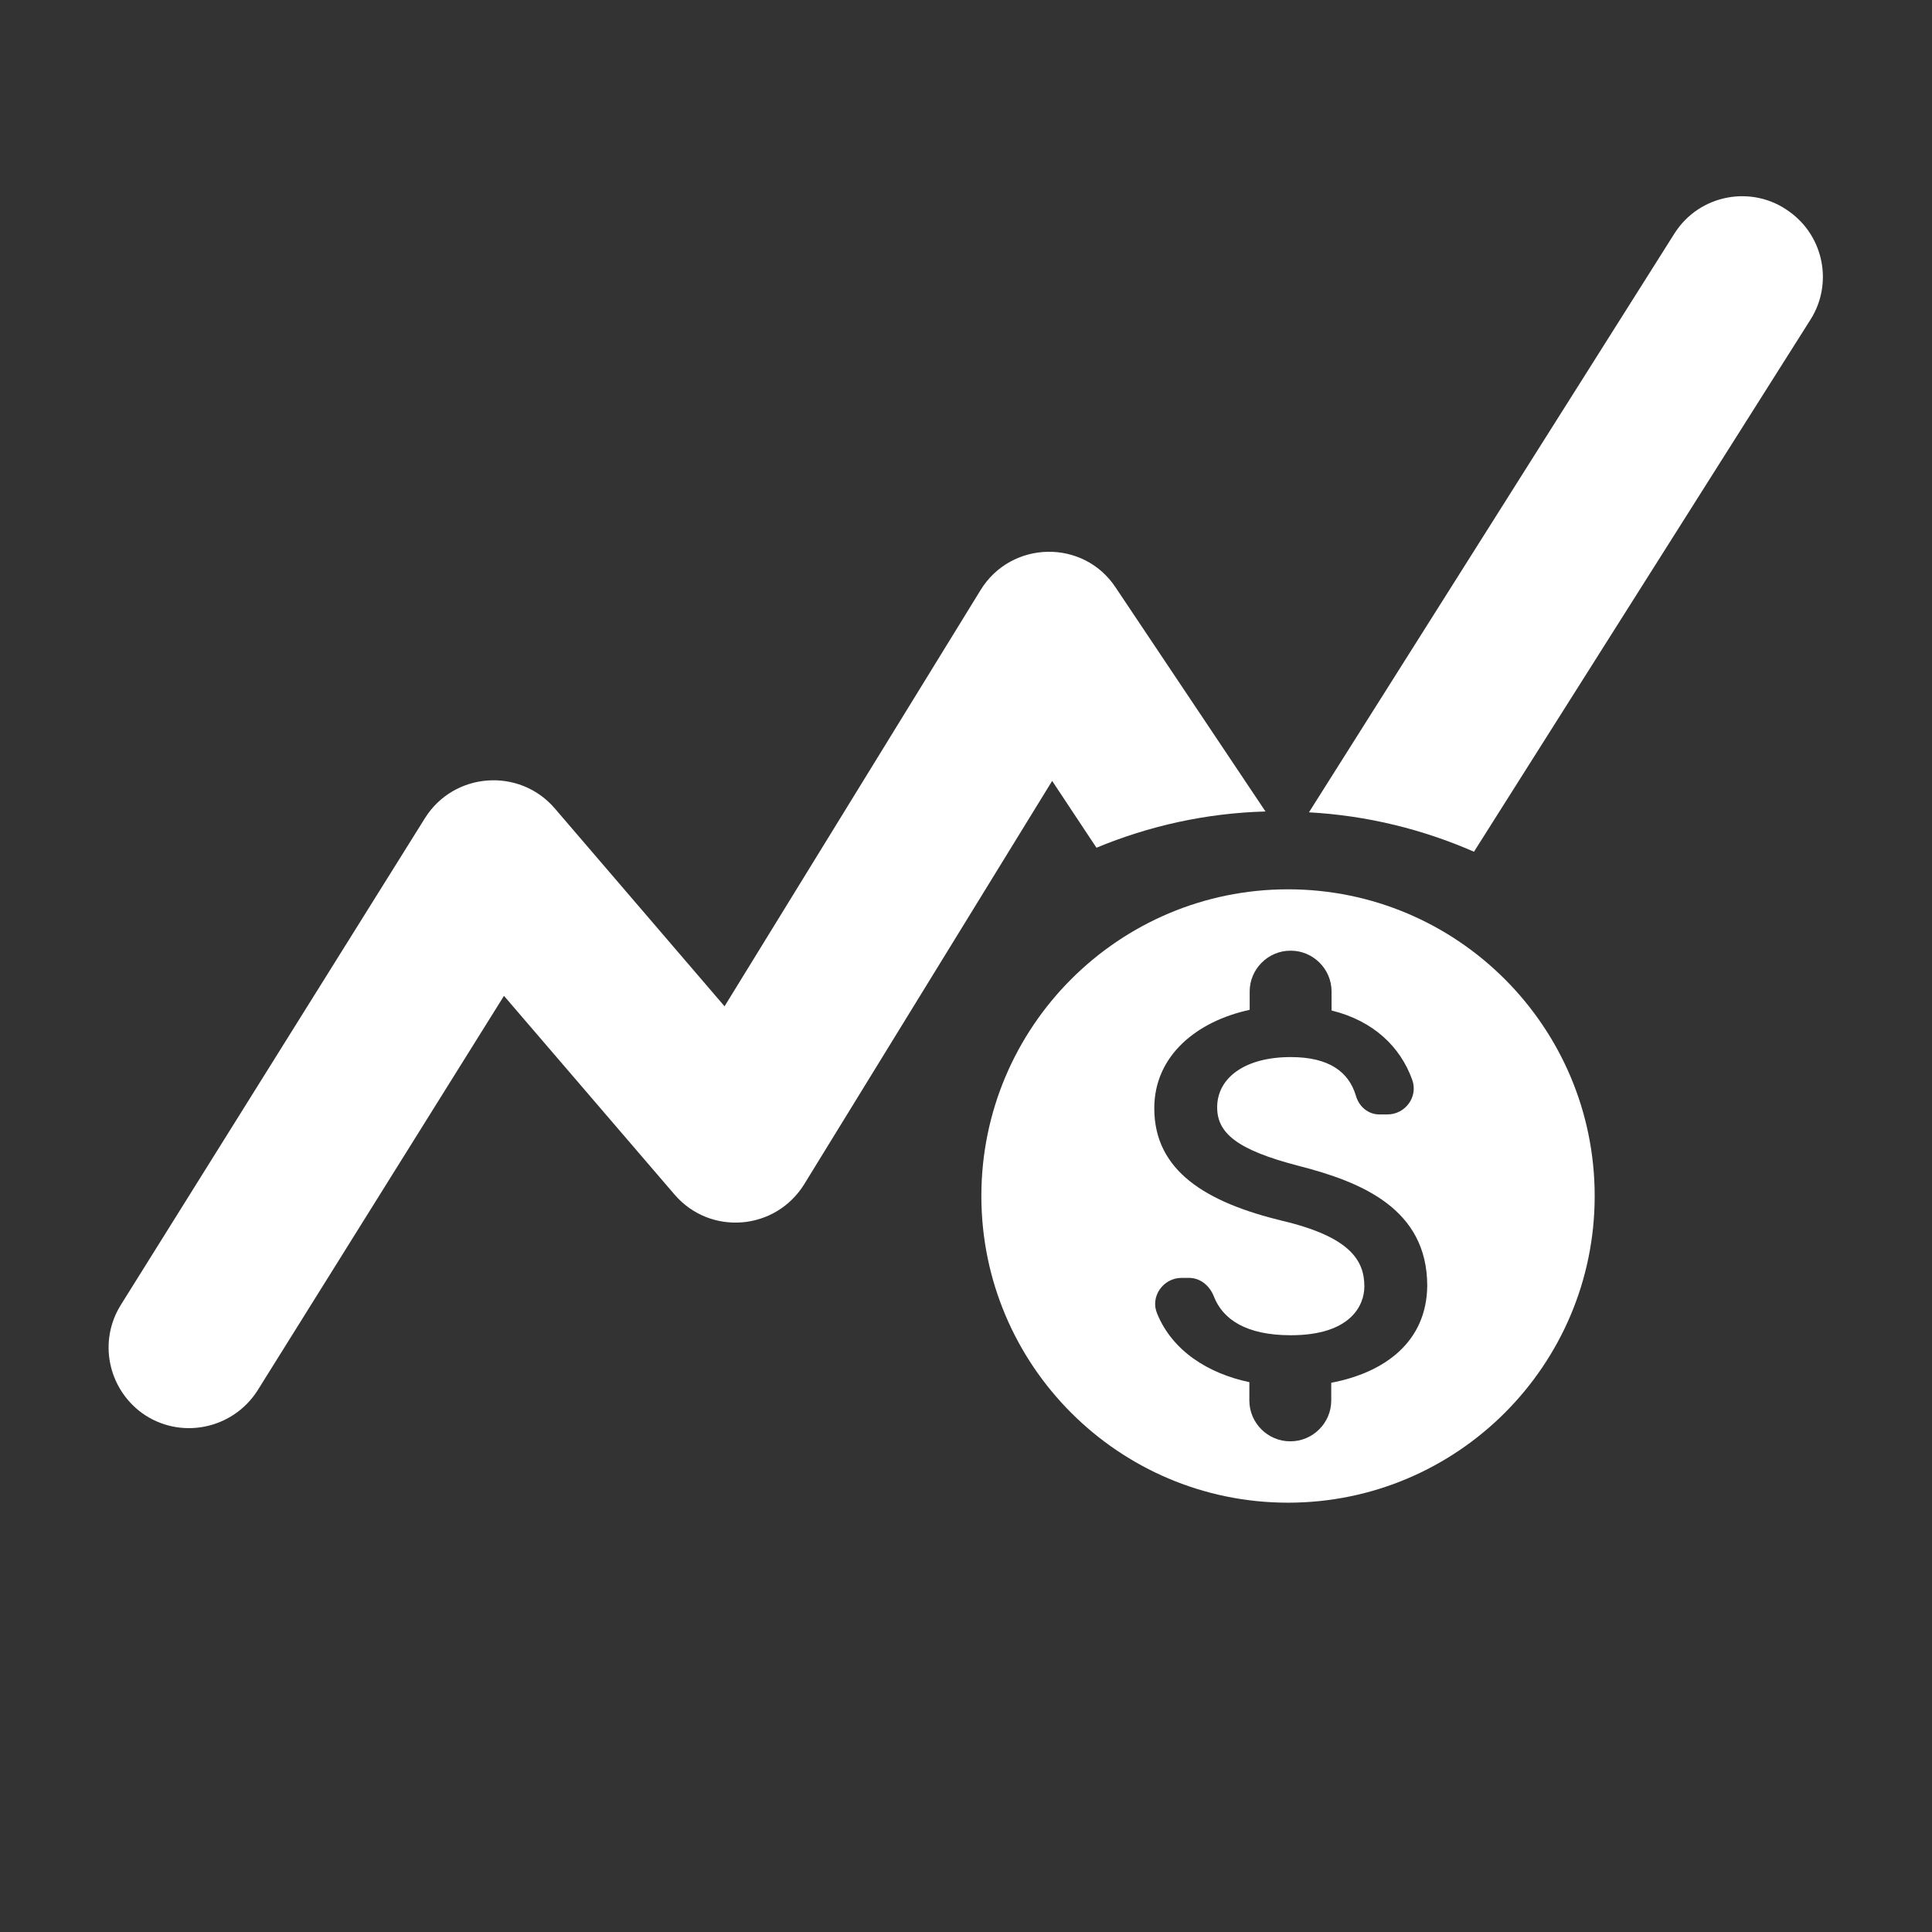
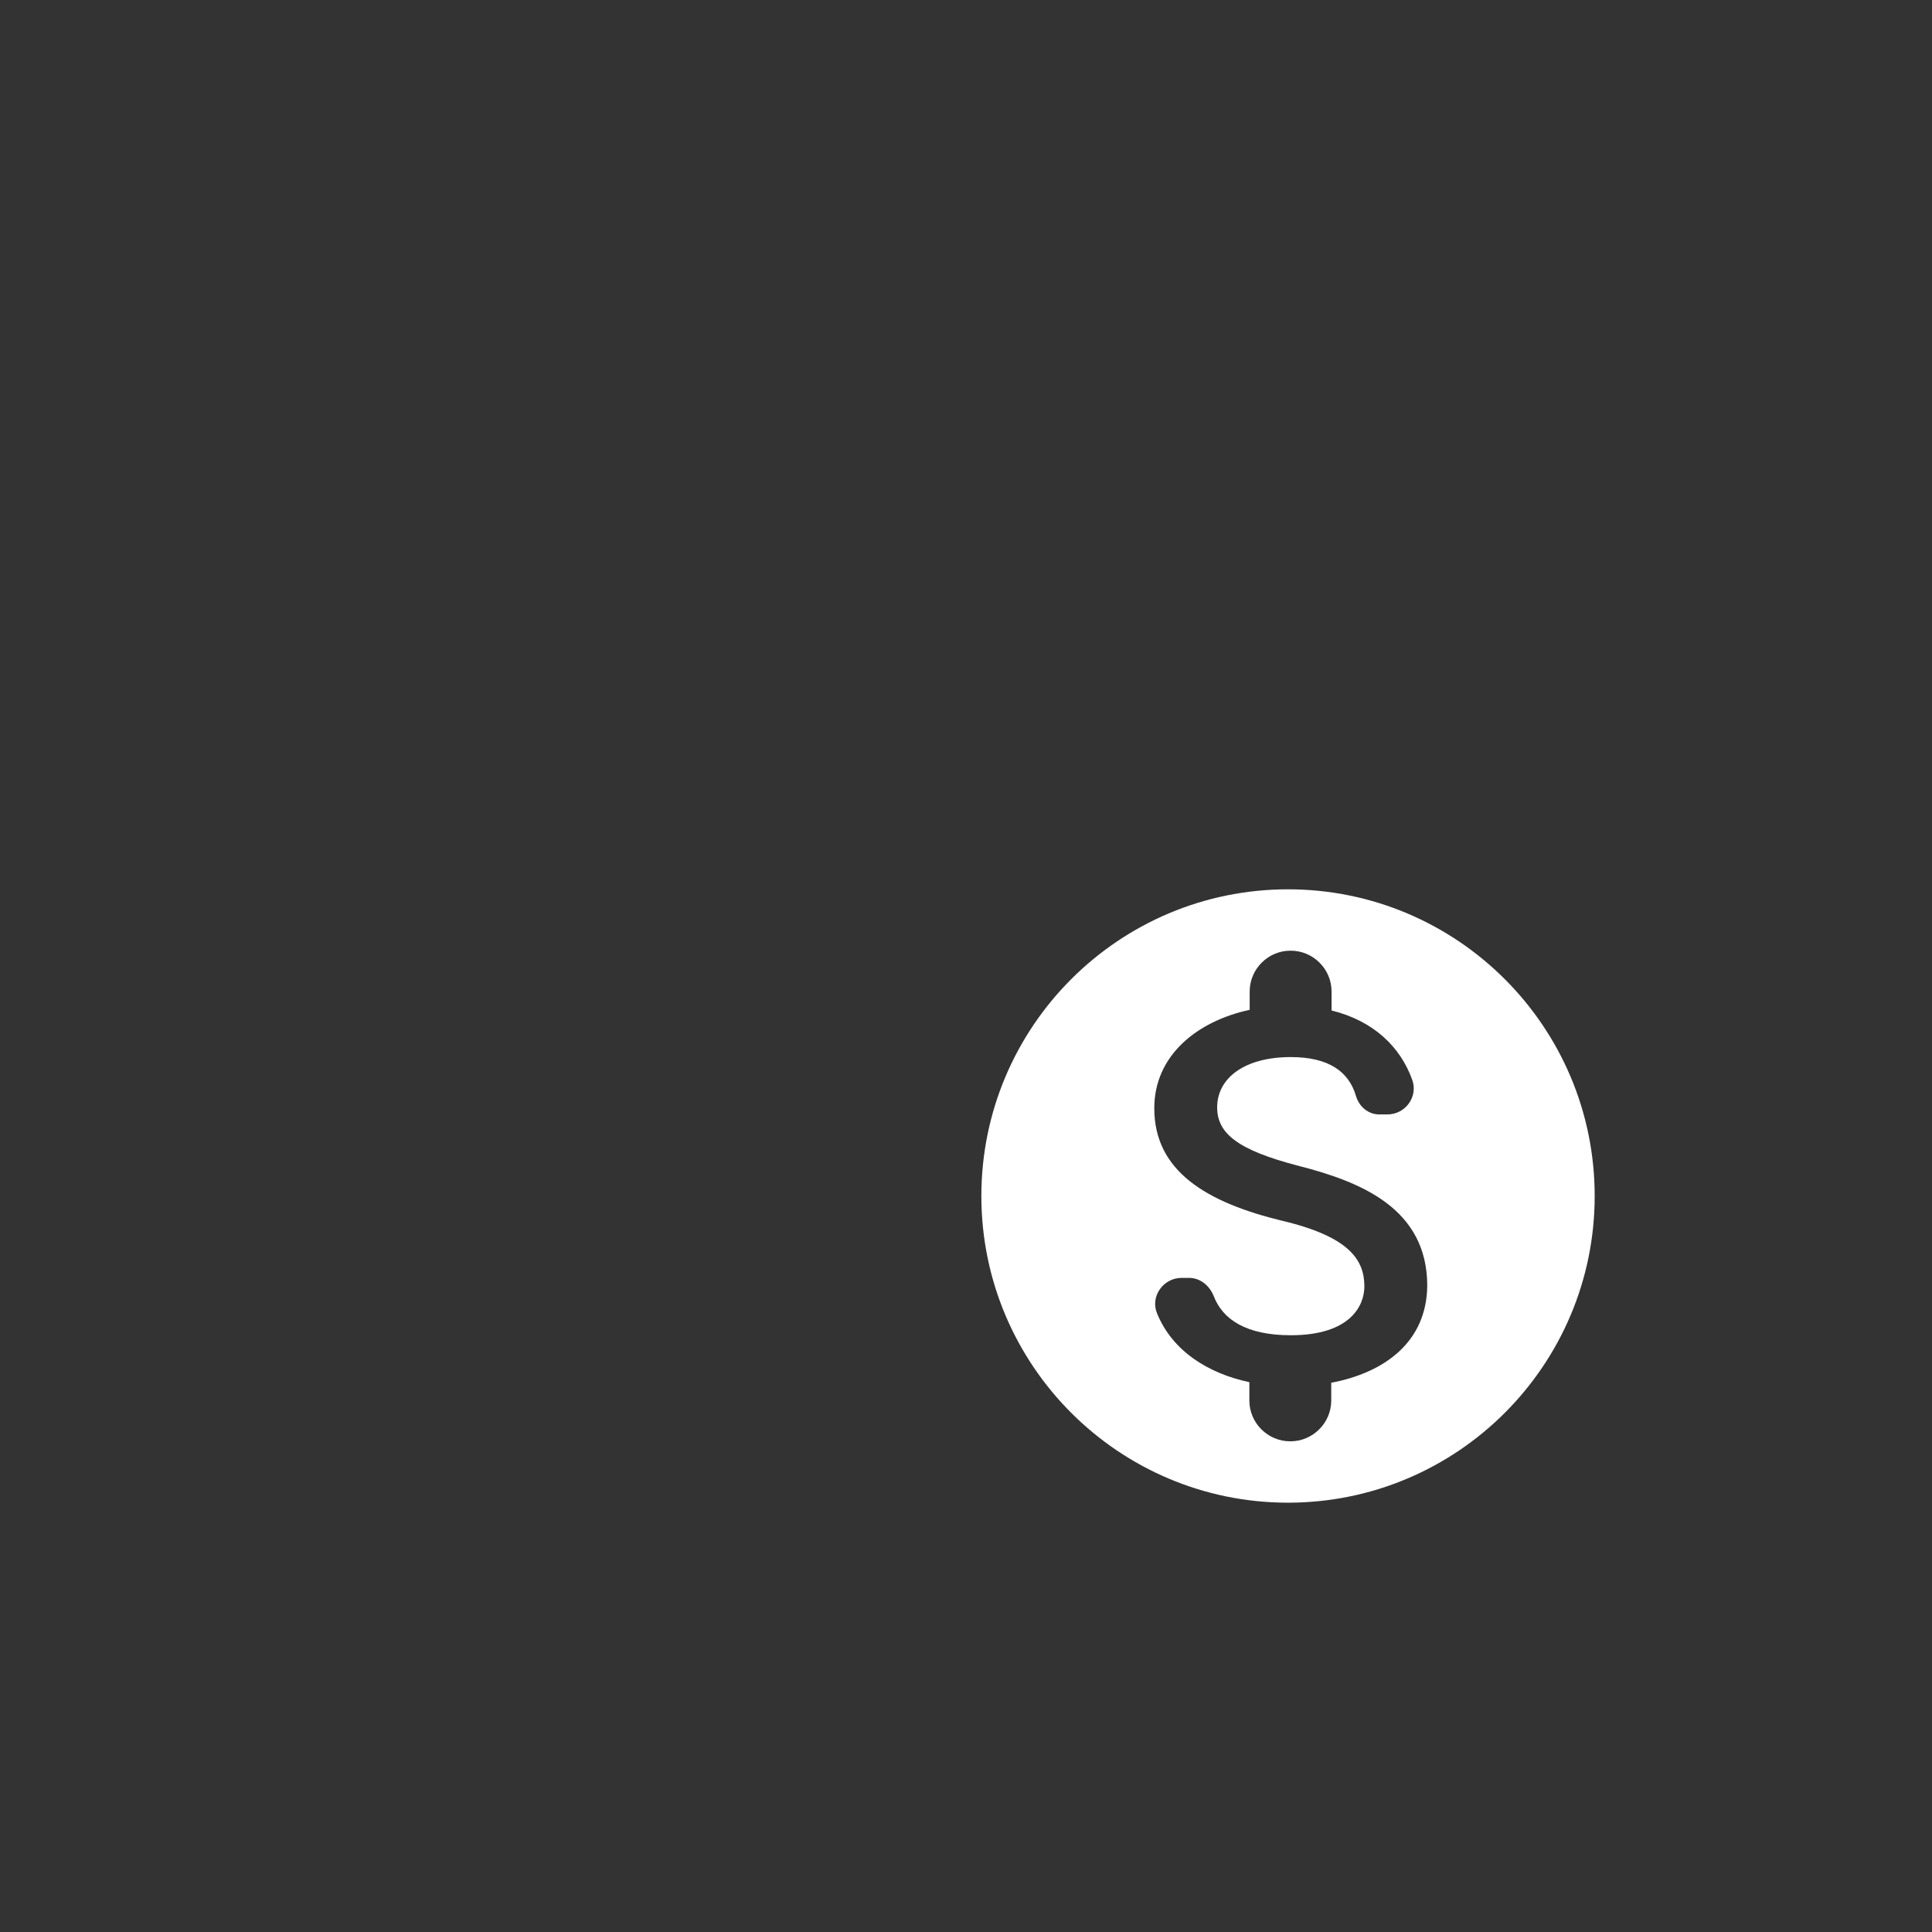
<svg xmlns="http://www.w3.org/2000/svg" width="42" height="42" viewBox="0 0 42 42" fill="none">
  <rect x="0" y="0" width="42" height="42" fill="#333333" stroke="none" />
-   <path d="M27.511 17.641C26.216 17.676 24.973 17.956 23.836 18.429L22.873 16.976L17.483 25.744C16.853 26.759 15.436 26.864 14.666 25.971L10.956 21.649L5.601 30.224C5.058 31.081 3.903 31.309 3.081 30.714C2.346 30.171 2.136 29.156 2.626 28.369L9.241 17.781C9.871 16.784 11.288 16.679 12.058 17.571L15.751 21.876L21.316 12.829C21.981 11.744 23.556 11.709 24.256 12.776L27.511 17.641ZM32.043 18.516C30.923 18.026 29.716 17.729 28.456 17.659L36.401 5.076C36.943 4.219 38.098 4.009 38.903 4.604C39.656 5.146 39.848 6.179 39.358 6.949L32.043 18.516Z" fill="white" />
  <path d="M28 19.333C24.32 19.333 21.334 22.32 21.334 26C21.334 29.68 24.32 32.667 28 32.667C31.68 32.667 34.667 29.68 34.667 26C34.667 22.32 31.68 19.333 28 19.333ZM28.94 30.06V30.447C28.94 30.933 28.54 31.333 28.053 31.333H28.047C27.56 31.333 27.16 30.933 27.16 30.447V30.047C26.273 29.86 25.487 29.373 25.154 28.553C25 28.187 25.287 27.78 25.687 27.78H25.847C26.093 27.78 26.294 27.947 26.387 28.18C26.58 28.68 27.087 29.027 28.06 29.027C29.367 29.027 29.66 28.373 29.66 27.967C29.66 27.413 29.367 26.893 27.88 26.54C26.227 26.14 25.093 25.46 25.093 24.093C25.093 22.947 26.02 22.2 27.167 21.953V21.553C27.167 21.067 27.567 20.667 28.053 20.667H28.06C28.547 20.667 28.947 21.067 28.947 21.553V21.967C29.867 22.193 30.447 22.767 30.7 23.473C30.834 23.84 30.553 24.227 30.16 24.227H29.987C29.74 24.227 29.54 24.053 29.474 23.813C29.32 23.307 28.9 22.98 28.06 22.98C27.06 22.98 26.46 23.433 26.46 24.073C26.46 24.633 26.893 25 28.24 25.347C29.587 25.693 31.027 26.273 31.027 27.953C31.014 29.173 30.1 29.84 28.94 30.06Z" fill="white" />
</svg>